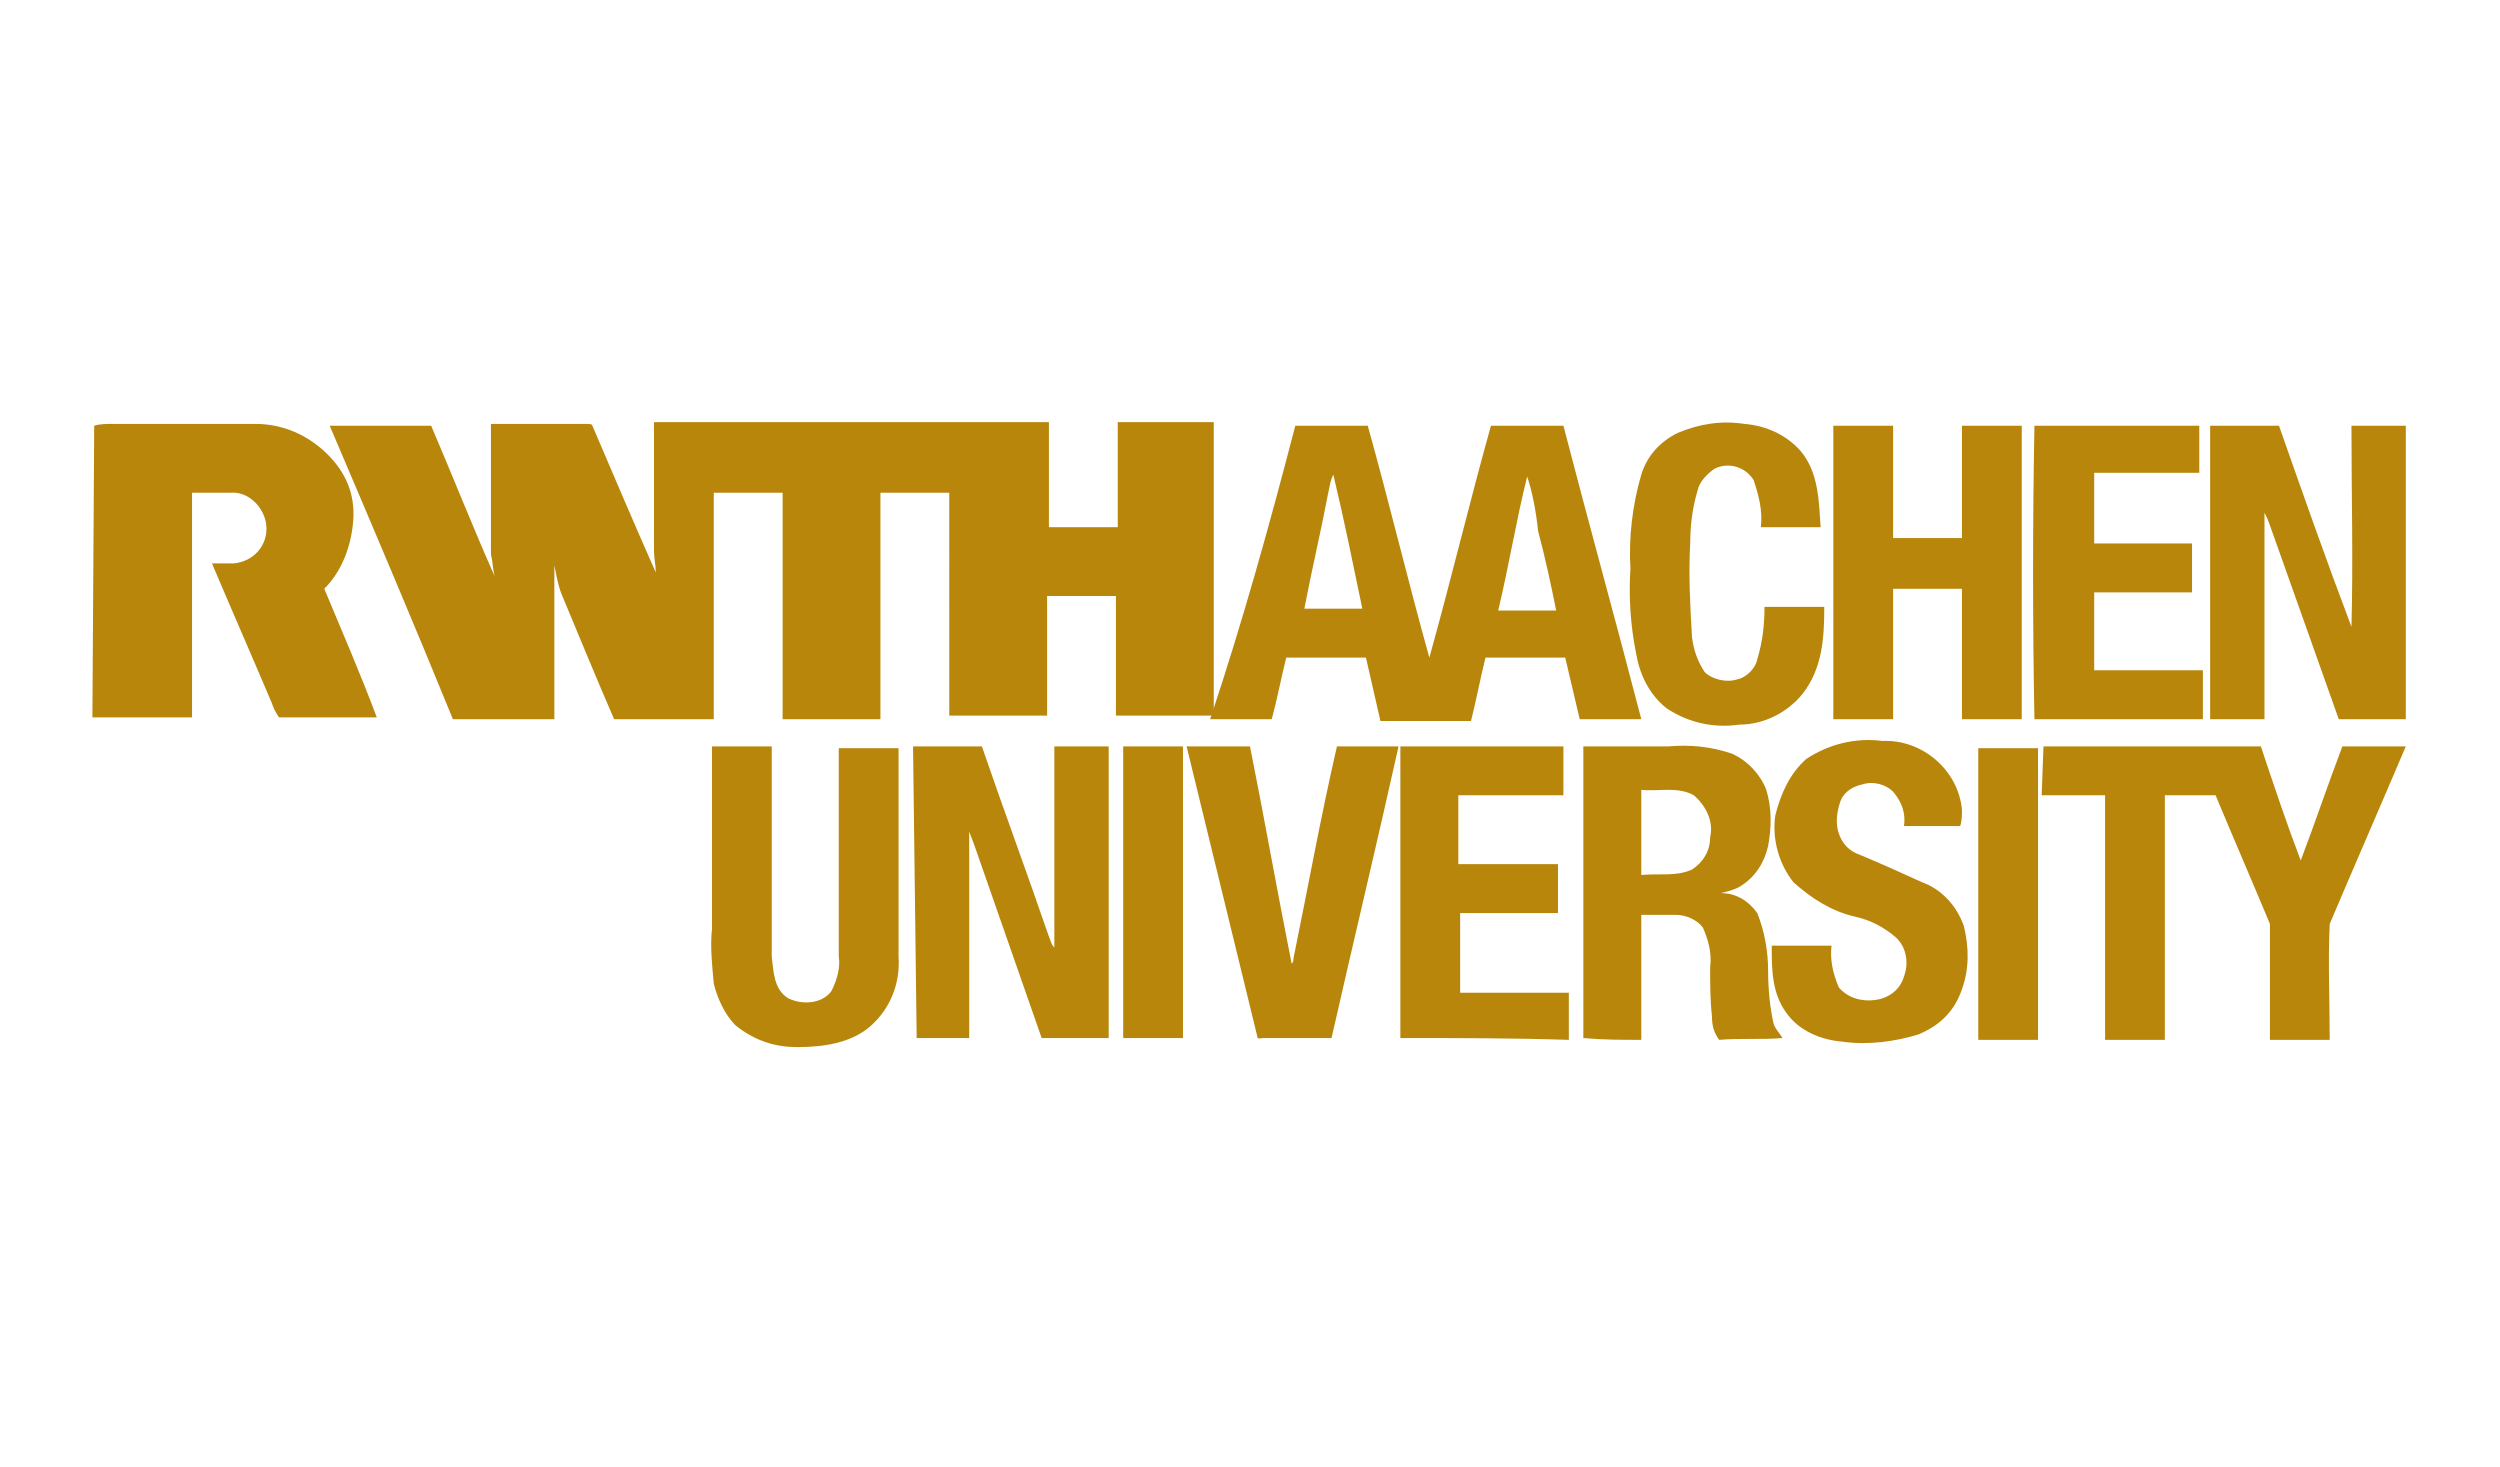
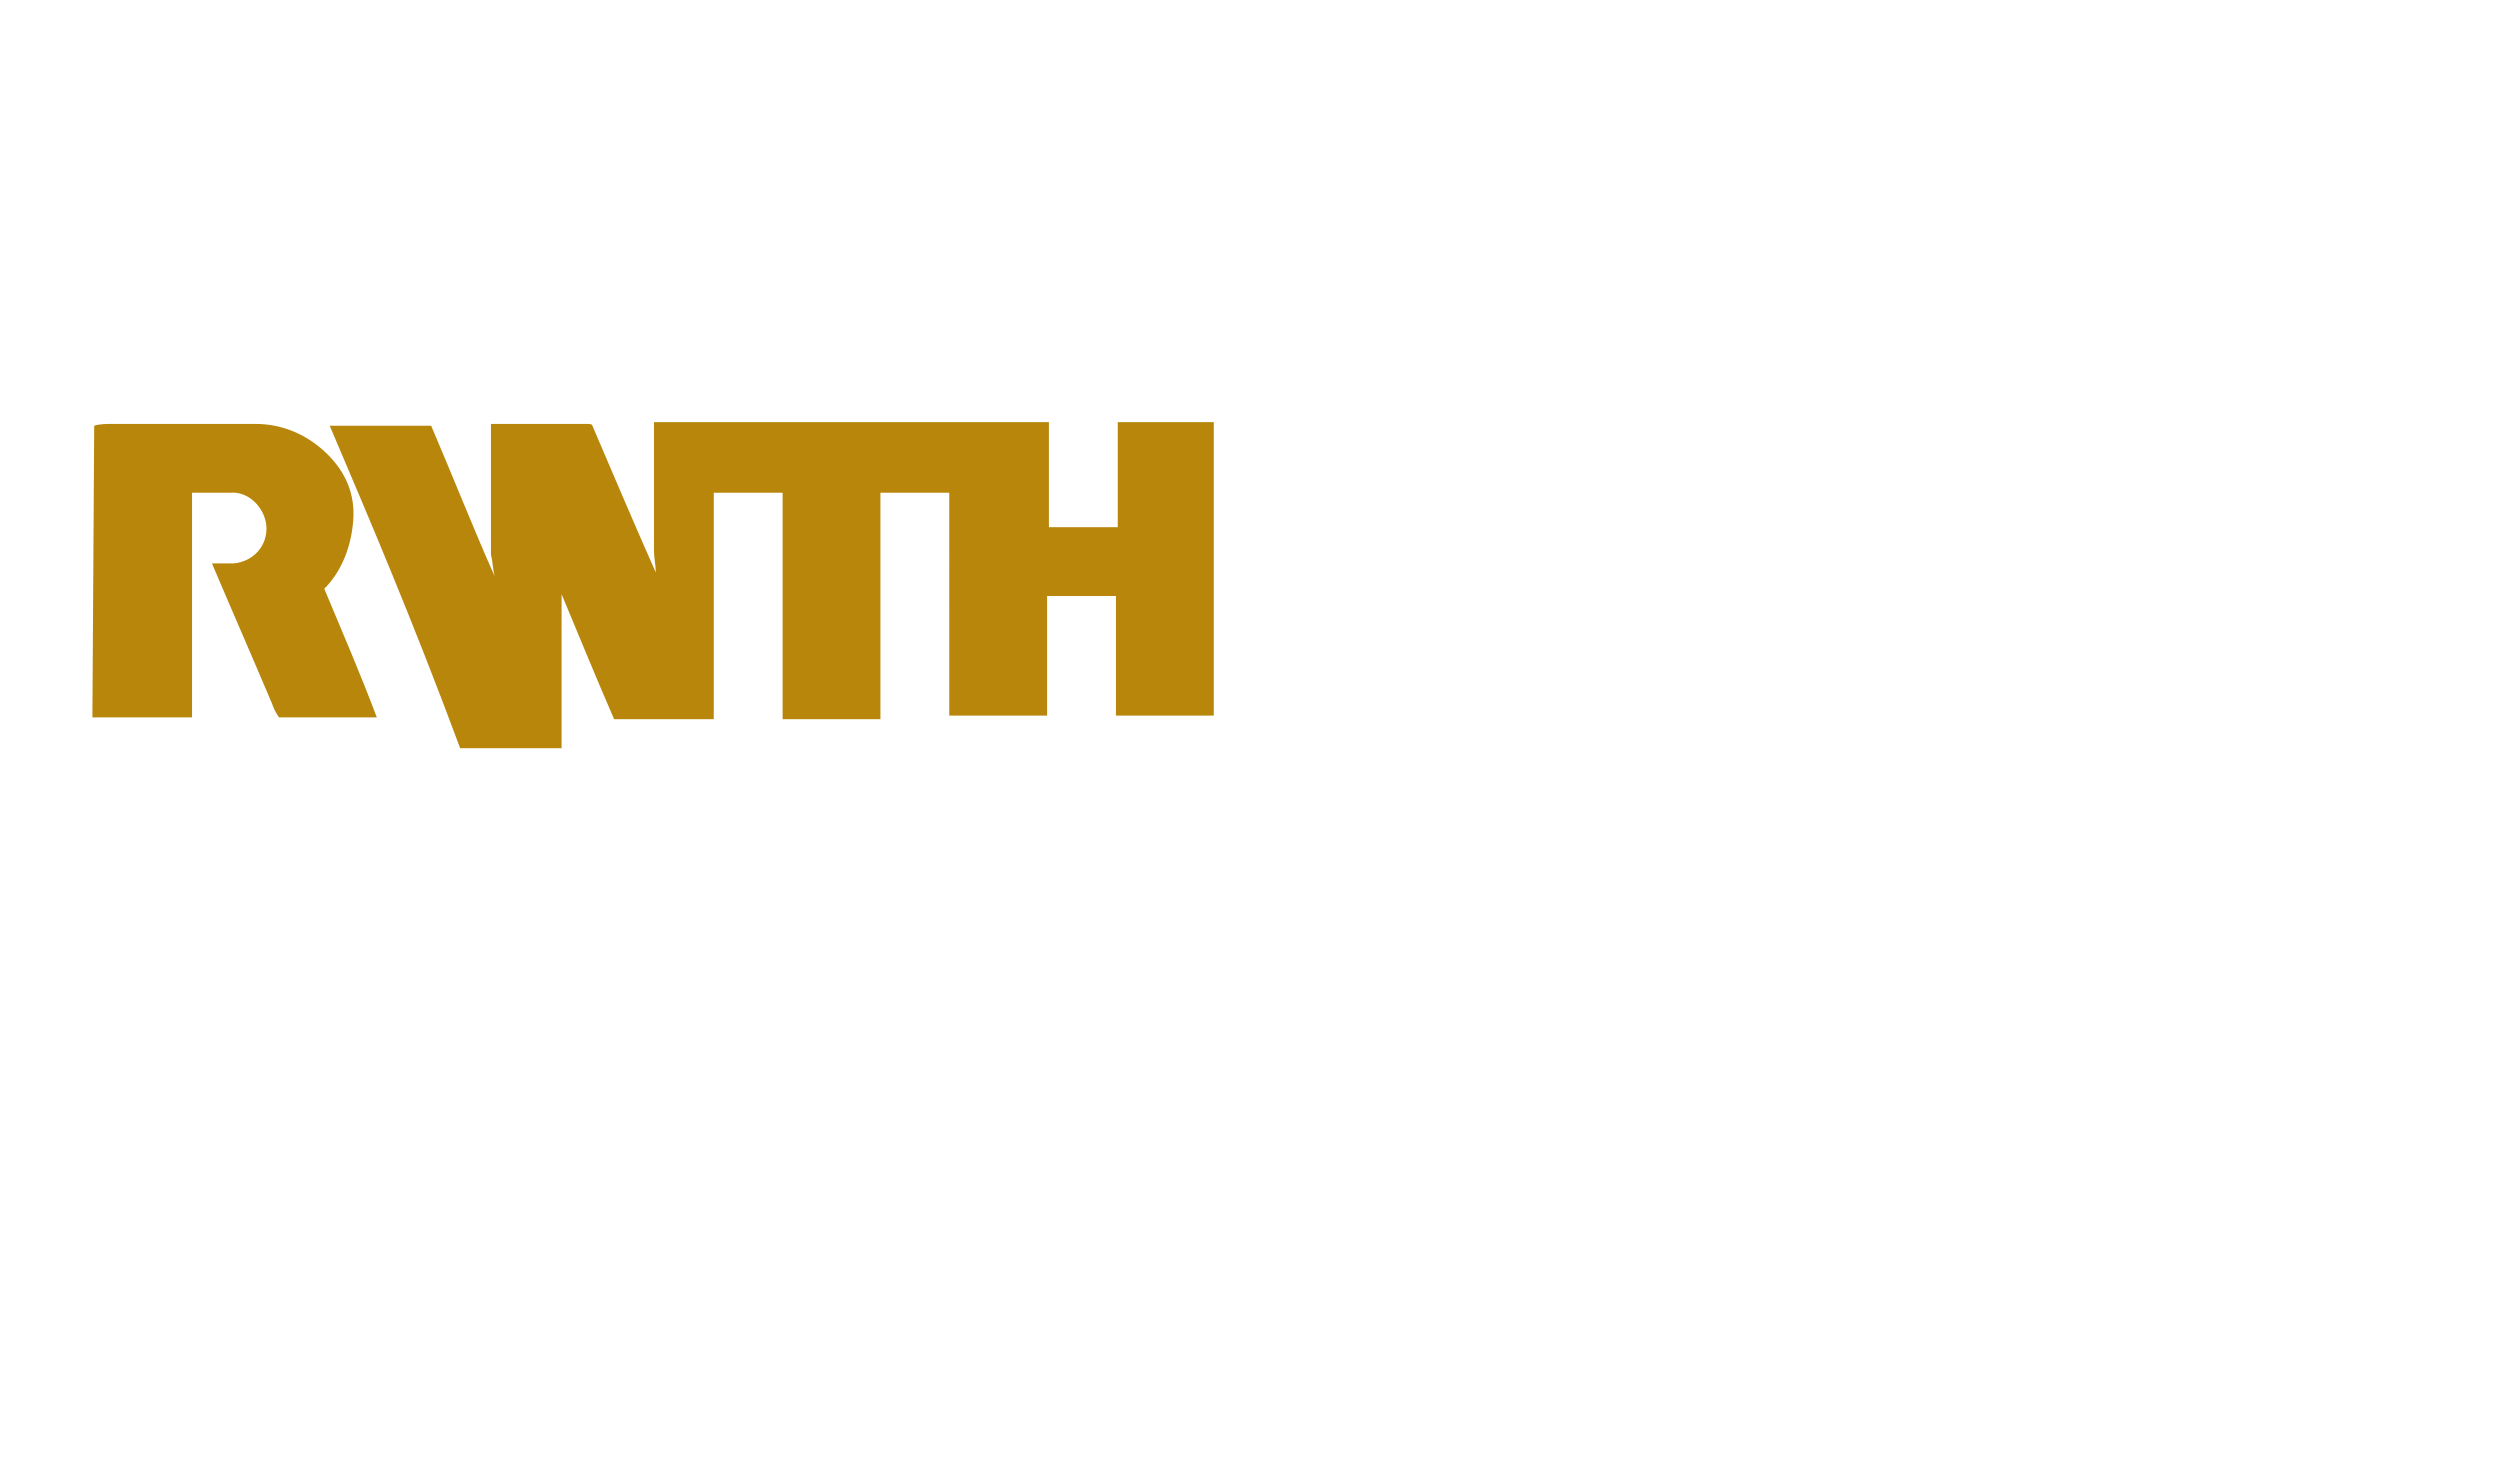
<svg xmlns="http://www.w3.org/2000/svg" version="1.1" id="Layer_1" x="0px" y="0px" viewBox="0 0 138 81" style="enable-background:new 0 0 138 81;" xml:space="preserve">
  <style type="text/css">
	.st0{fill:#B8860B;}
</style>
  <g>
-     <path class="st0" d="M92.6,23.9c1.2-0.5,2.4-0.7,3.7-0.5c1.2,0.1,2.3,0.6,3.1,1.5c1,1.2,1,2.8,1.1,4.2h-3.3   c0.1-0.9-0.1-1.7-0.4-2.6c-0.5-0.8-1.5-1-2.2-0.6c-0.4,0.3-0.8,0.7-0.9,1.2c-0.3,1-0.4,2-0.4,2.9c-0.1,1.7,0,3.5,0.1,5.2   c0.1,0.7,0.3,1.3,0.7,1.9c0.4,0.4,1.2,0.6,1.8,0.4c0.5-0.1,1-0.6,1.1-1.1c0.3-1,0.4-1.9,0.4-2.9h3.3c0,1.7-0.1,3.4-1.2,4.8   c-0.8,1-2.1,1.7-3.5,1.7c-1.4,0.2-2.8-0.1-4-0.9c-1-0.8-1.5-1.9-1.7-3.1c-0.3-1.5-0.4-3.1-0.3-4.6c-0.1-1.7,0.1-3.5,0.6-5.2   C90.9,25.2,91.6,24.4,92.6,23.9 M71.5,23.5h4c1.2,4.3,2.2,8.5,3.4,12.8c1.2-4.3,2.2-8.5,3.4-12.8c1.3,0,2.7,0,4,0   c1.4,5.4,2.9,10.8,4.3,16.2c-1.2,0-2.2,0-3.4,0l-0.8-3.4h-4.4c-0.3,1.2-0.5,2.3-0.8,3.5c-1.7,0-3.3,0-5,0l-0.8-3.5   c-1.5,0-2.9,0-4.4,0c-0.3,1.2-0.5,2.3-0.8,3.4h-3.4C68.6,34.3,70.1,28.9,71.5,23.5 M73.3,27.3c-0.4,2.1-0.9,4.2-1.3,6.3h3.2   c-0.5-2.4-1-4.9-1.6-7.4C73.4,26.6,73.4,26.9,73.3,27.3 M84.3,26.3c-0.6,2.4-1,4.9-1.6,7.4c1.1,0,2.1,0,3.2,0   c-0.3-1.5-0.6-2.9-1-4.4C84.8,28.3,84.6,27.2,84.3,26.3 M101.2,23.5h3.3c0,2,0,4.2,0,6.2c1.3,0,2.6,0,3.8,0c0-2,0-4.2,0-6.2   c1.1,0,2.2,0,3.3,0v16.2c-1.1,0-2.2,0-3.3,0c0-2.4,0-4.8,0-7.2h-3.8v7.2c-1.1,0-2.2,0-3.3,0V23.5 M112.3,23.5c2.5,0,5.1,0,7.6,0   c0.5,0,1,0,1.5,0c0,0.9,0,1.8,0,2.6h-5.8V30h5.4v2.7h-5.4V37h6v2.7c-3.1,0-6.2,0-9.3,0C112.2,34.4,112.2,28.9,112.3,23.5 M122,23.5   c1.3,0,2.5,0,3.8,0c1.3,3.7,2.6,7.4,4,11.1c0.1-3.7,0-7.4,0-11.1h3c0,5.4,0,10.8,0,16.2h-3.7L125.3,29c-0.1-0.3-0.2-0.5-0.3-0.7   c0,3.8,0,7.6,0,11.4c-1,0-2,0-3,0L122,23.5 M99.7,41.9c1.2-0.8,2.7-1.2,4.2-1c2.2-0.1,4.2,1.6,4.4,3.8c0,0.3,0,0.6-0.1,0.9h-3.1   c0.1-0.7-0.1-1.3-0.6-1.9c-0.4-0.4-1.1-0.6-1.7-0.4c-0.5,0.1-1,0.4-1.2,0.9c-0.2,0.6-0.3,1.2-0.1,1.8c0.2,0.6,0.6,1,1.2,1.2   c1.2,0.5,2.3,1,3.4,1.5c1.1,0.4,1.9,1.3,2.3,2.4c0.3,1.2,0.3,2.4-0.1,3.5c-0.4,1.2-1.2,2-2.4,2.5c-1.3,0.4-2.8,0.6-4.2,0.4   c-1.2-0.1-2.4-0.6-3.1-1.6c-0.8-1.1-0.8-2.4-0.8-3.7h3.3c-0.1,0.8,0.1,1.6,0.4,2.3c0.5,0.6,1.3,0.8,2,0.7c0.8-0.1,1.4-0.6,1.6-1.3   c0.3-0.8,0.1-1.7-0.5-2.2c-0.6-0.5-1.3-0.9-2.2-1.1c-1.3-0.3-2.4-1-3.4-1.9c-0.8-1-1.2-2.4-1-3.7C98.3,43.8,98.8,42.7,99.7,41.9    M39.3,51.3c0-3.3,0-6.7,0-10.1c1.1,0,2.2,0,3.3,0c0,3.8,0,7.7,0,11.6c0.1,0.8,0.1,1.8,0.9,2.3c0.8,0.4,1.9,0.3,2.4-0.4   c0.3-0.6,0.5-1.3,0.4-1.9c0-3.8,0-7.6,0-11.5c1.1,0,2.2,0,3.3,0v11.5c0.1,1.4-0.4,2.8-1.5,3.8c-1.1,1-2.7,1.2-4.1,1.2   c-1.3,0-2.4-0.4-3.4-1.2c-0.6-0.6-1-1.5-1.2-2.3C39.3,53.2,39.2,52.2,39.3,51.3 M50.4,41.2c1.2,0,2.5,0,3.8,0   c1.2,3.5,2.5,7,3.7,10.5c0.1,0.2,0.1,0.4,0.3,0.6c0-3.7,0-7.4,0-11.1c1,0,2,0,3,0c0,5.4,0,10.8,0,16.1c-1.2,0-2.4,0-3.7,0   l-3.7-10.6c-0.1-0.3-0.2-0.5-0.3-0.8c0,3.8,0,7.6,0,11.4h-2.9L50.4,41.2 M62,57.3c0-5.4,0-10.8,0-16.1c1.1,0,2.2,0,3.3,0   c0,5.4,0,10.8,0,16.1C64.1,57.3,63,57.3,62,57.3 M65.5,41.2c1.2,0,2.3,0,3.5,0c0.8,4,1.5,8,2.3,12c0.1-0.1,0.1-0.2,0.1-0.3   c0.8-3.9,1.5-7.8,2.4-11.7c1.2,0,2.2,0,3.4,0c-1.2,5.4-2.5,10.8-3.7,16.1h-3.8c-0.1,0-0.3,0.1-0.3-0.1L65.5,41.2 M77.3,57.3V41.2   c3,0,6,0,9,0c0,0.9,0,1.8,0,2.7h-5.8c0,1.3,0,2.6,0,3.8H86v2.7h-5.4v4.4c2,0,4,0,6,0c0,0.9,0,1.8,0,2.6   C83.5,57.3,80.5,57.3,77.3,57.3 M87.4,57.3c0-5.4,0-10.8,0-16.1h4.7c1.2-0.1,2.3,0,3.5,0.4c0.9,0.4,1.6,1.2,1.9,2   c0.3,1,0.3,2,0.1,3.1c-0.2,0.9-0.7,1.7-1.5,2.2c-0.3,0.2-0.7,0.3-1.1,0.4c0.8,0,1.5,0.4,2,1.1c0.4,1,0.6,2.1,0.6,3.2   c0,1,0.1,2,0.3,2.9c0.1,0.3,0.3,0.5,0.5,0.8c-1.2,0.1-2.4,0-3.5,0.1c-0.3-0.4-0.4-0.8-0.4-1.3c-0.1-0.9-0.1-1.8-0.1-2.7   c0.1-0.8-0.1-1.5-0.4-2.2c-0.3-0.4-0.9-0.7-1.5-0.7h-1.9c0,2.3,0,4.5,0,6.9C89.5,57.4,88.5,57.4,87.4,57.3 M90.6,43.6v4.7   c1-0.1,1.9,0.1,2.8-0.3c0.6-0.4,1-1,1-1.8c0.2-0.8-0.2-1.7-0.9-2.3C92.6,43.4,91.6,43.7,90.6,43.6 M109.2,41.3c1.1,0,2.2,0,3.3,0   v16.1c-1.1,0-2.2,0-3.3,0V41.3 M112.8,41.2c4,0,8.1,0,12,0c0.7,2.1,1.4,4.2,2.2,6.3c0.8-2.1,1.5-4.2,2.3-6.3c1.2,0,2.4,0,3.5,0   c-1.4,3.3-2.8,6.5-4.2,9.8c-0.1,2.1,0,4.2,0,6.4h-3.3c0-2.1,0-4.2,0-6.4c-1-2.4-2-4.7-3-7.1h-2.8c0,4.5,0,9,0,13.5   c-1.1,0-2.2,0-3.3,0c0-4.5,0-9,0-13.5h-3.5L112.8,41.2L112.8,41.2z" />
-     <path class="st0" d="M5.2,23.5c0.3-0.1,0.7-0.1,1-0.1h7.9c1.5,0,2.9,0.6,4,1.7c1,1,1.5,2.2,1.4,3.6c-0.1,1.4-0.6,2.8-1.6,3.8   c1,2.4,2,4.7,2.9,7.1c-1.8,0-3.6,0-5.4,0c-0.2-0.3-0.3-0.5-0.4-0.8c-1.1-2.6-2.2-5.1-3.3-7.7c0.4,0,0.8,0,1.2,0   c1.1-0.1,1.9-1,1.8-2.1c-0.1-1-1-1.9-2-1.8c-0.7,0-1.4,0-2.1,0v12.4H5.7c-0.2,0-0.4,0-0.6,0L5.2,23.5 M18.2,23.5c1.9,0,3.7,0,5.6,0   c1.2,2.8,2.3,5.6,3.5,8.3c-0.1-0.4-0.1-0.8-0.2-1.2c0-2.4,0-4.8,0-7.2h5.3c0.1,0,0.3,0,0.3,0.1c1.2,2.8,2.3,5.4,3.5,8.1   c0-0.4-0.1-0.8-0.1-1.2v-7.1h21.8v5.8h3.8v-5.8H67v16.2c-1.8,0-3.6,0-5.4,0v-6.6h-3.8v6.6c-1.8,0-3.6,0-5.4,0V27.2h-3.8v12.5   c-1.8,0-3.6,0-5.4,0V27.2h-3.8v12.5h-5.5c-1-2.3-1.9-4.5-2.9-6.9c-0.2-0.5-0.3-1.1-0.4-1.6c0,2.8,0,5.6,0,8.5c-1.9,0-3.7,0-5.6,0   C22.8,34.3,20.5,28.9,18.2,23.5L18.2,23.5z" />
+     <path class="st0" d="M5.2,23.5c0.3-0.1,0.7-0.1,1-0.1h7.9c1.5,0,2.9,0.6,4,1.7c1,1,1.5,2.2,1.4,3.6c-0.1,1.4-0.6,2.8-1.6,3.8   c1,2.4,2,4.7,2.9,7.1c-1.8,0-3.6,0-5.4,0c-0.2-0.3-0.3-0.5-0.4-0.8c-1.1-2.6-2.2-5.1-3.3-7.7c0.4,0,0.8,0,1.2,0   c1.1-0.1,1.9-1,1.8-2.1c-0.1-1-1-1.9-2-1.8c-0.7,0-1.4,0-2.1,0v12.4H5.7c-0.2,0-0.4,0-0.6,0L5.2,23.5 M18.2,23.5c1.9,0,3.7,0,5.6,0   c1.2,2.8,2.3,5.6,3.5,8.3c-0.1-0.4-0.1-0.8-0.2-1.2c0-2.4,0-4.8,0-7.2h5.3c0.1,0,0.3,0,0.3,0.1c1.2,2.8,2.3,5.4,3.5,8.1   c0-0.4-0.1-0.8-0.1-1.2v-7.1h21.8v5.8h3.8v-5.8H67v16.2c-1.8,0-3.6,0-5.4,0v-6.6h-3.8v6.6c-1.8,0-3.6,0-5.4,0V27.2h-3.8v12.5   c-1.8,0-3.6,0-5.4,0V27.2h-3.8v12.5h-5.5c-1-2.3-1.9-4.5-2.9-6.9c0,2.8,0,5.6,0,8.5c-1.9,0-3.7,0-5.6,0   C22.8,34.3,20.5,28.9,18.2,23.5L18.2,23.5z" />
  </g>
</svg>